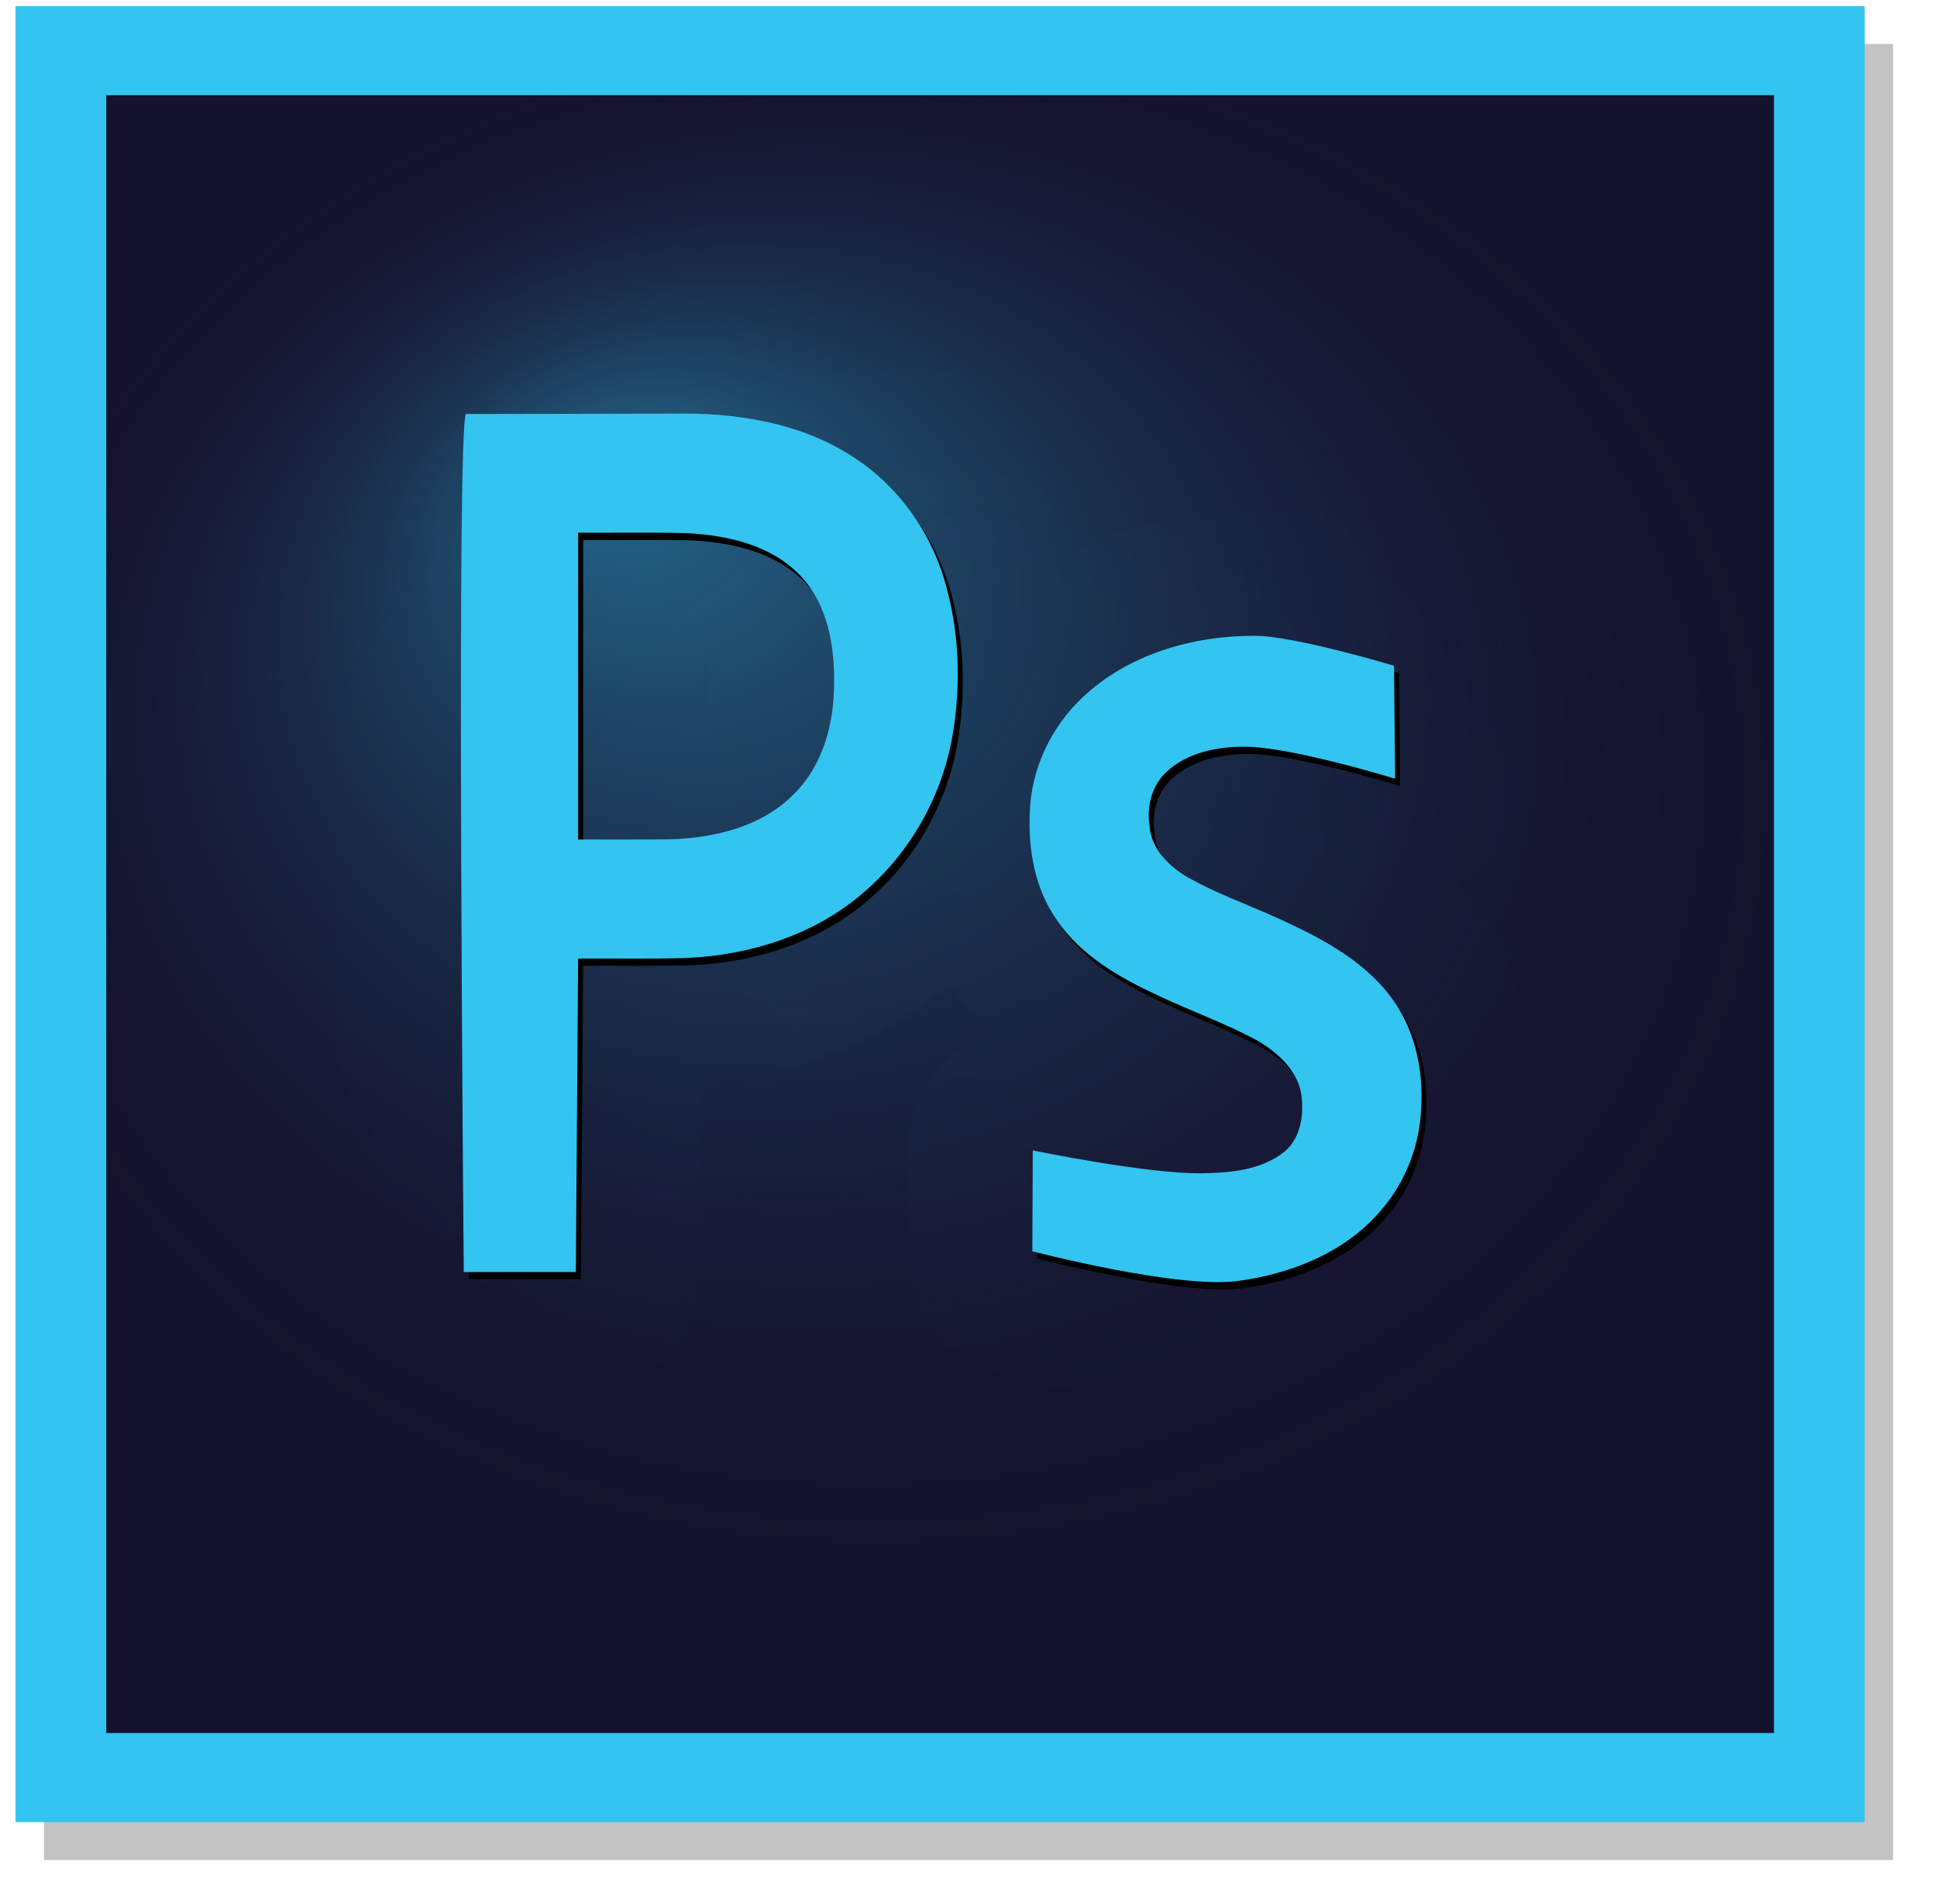
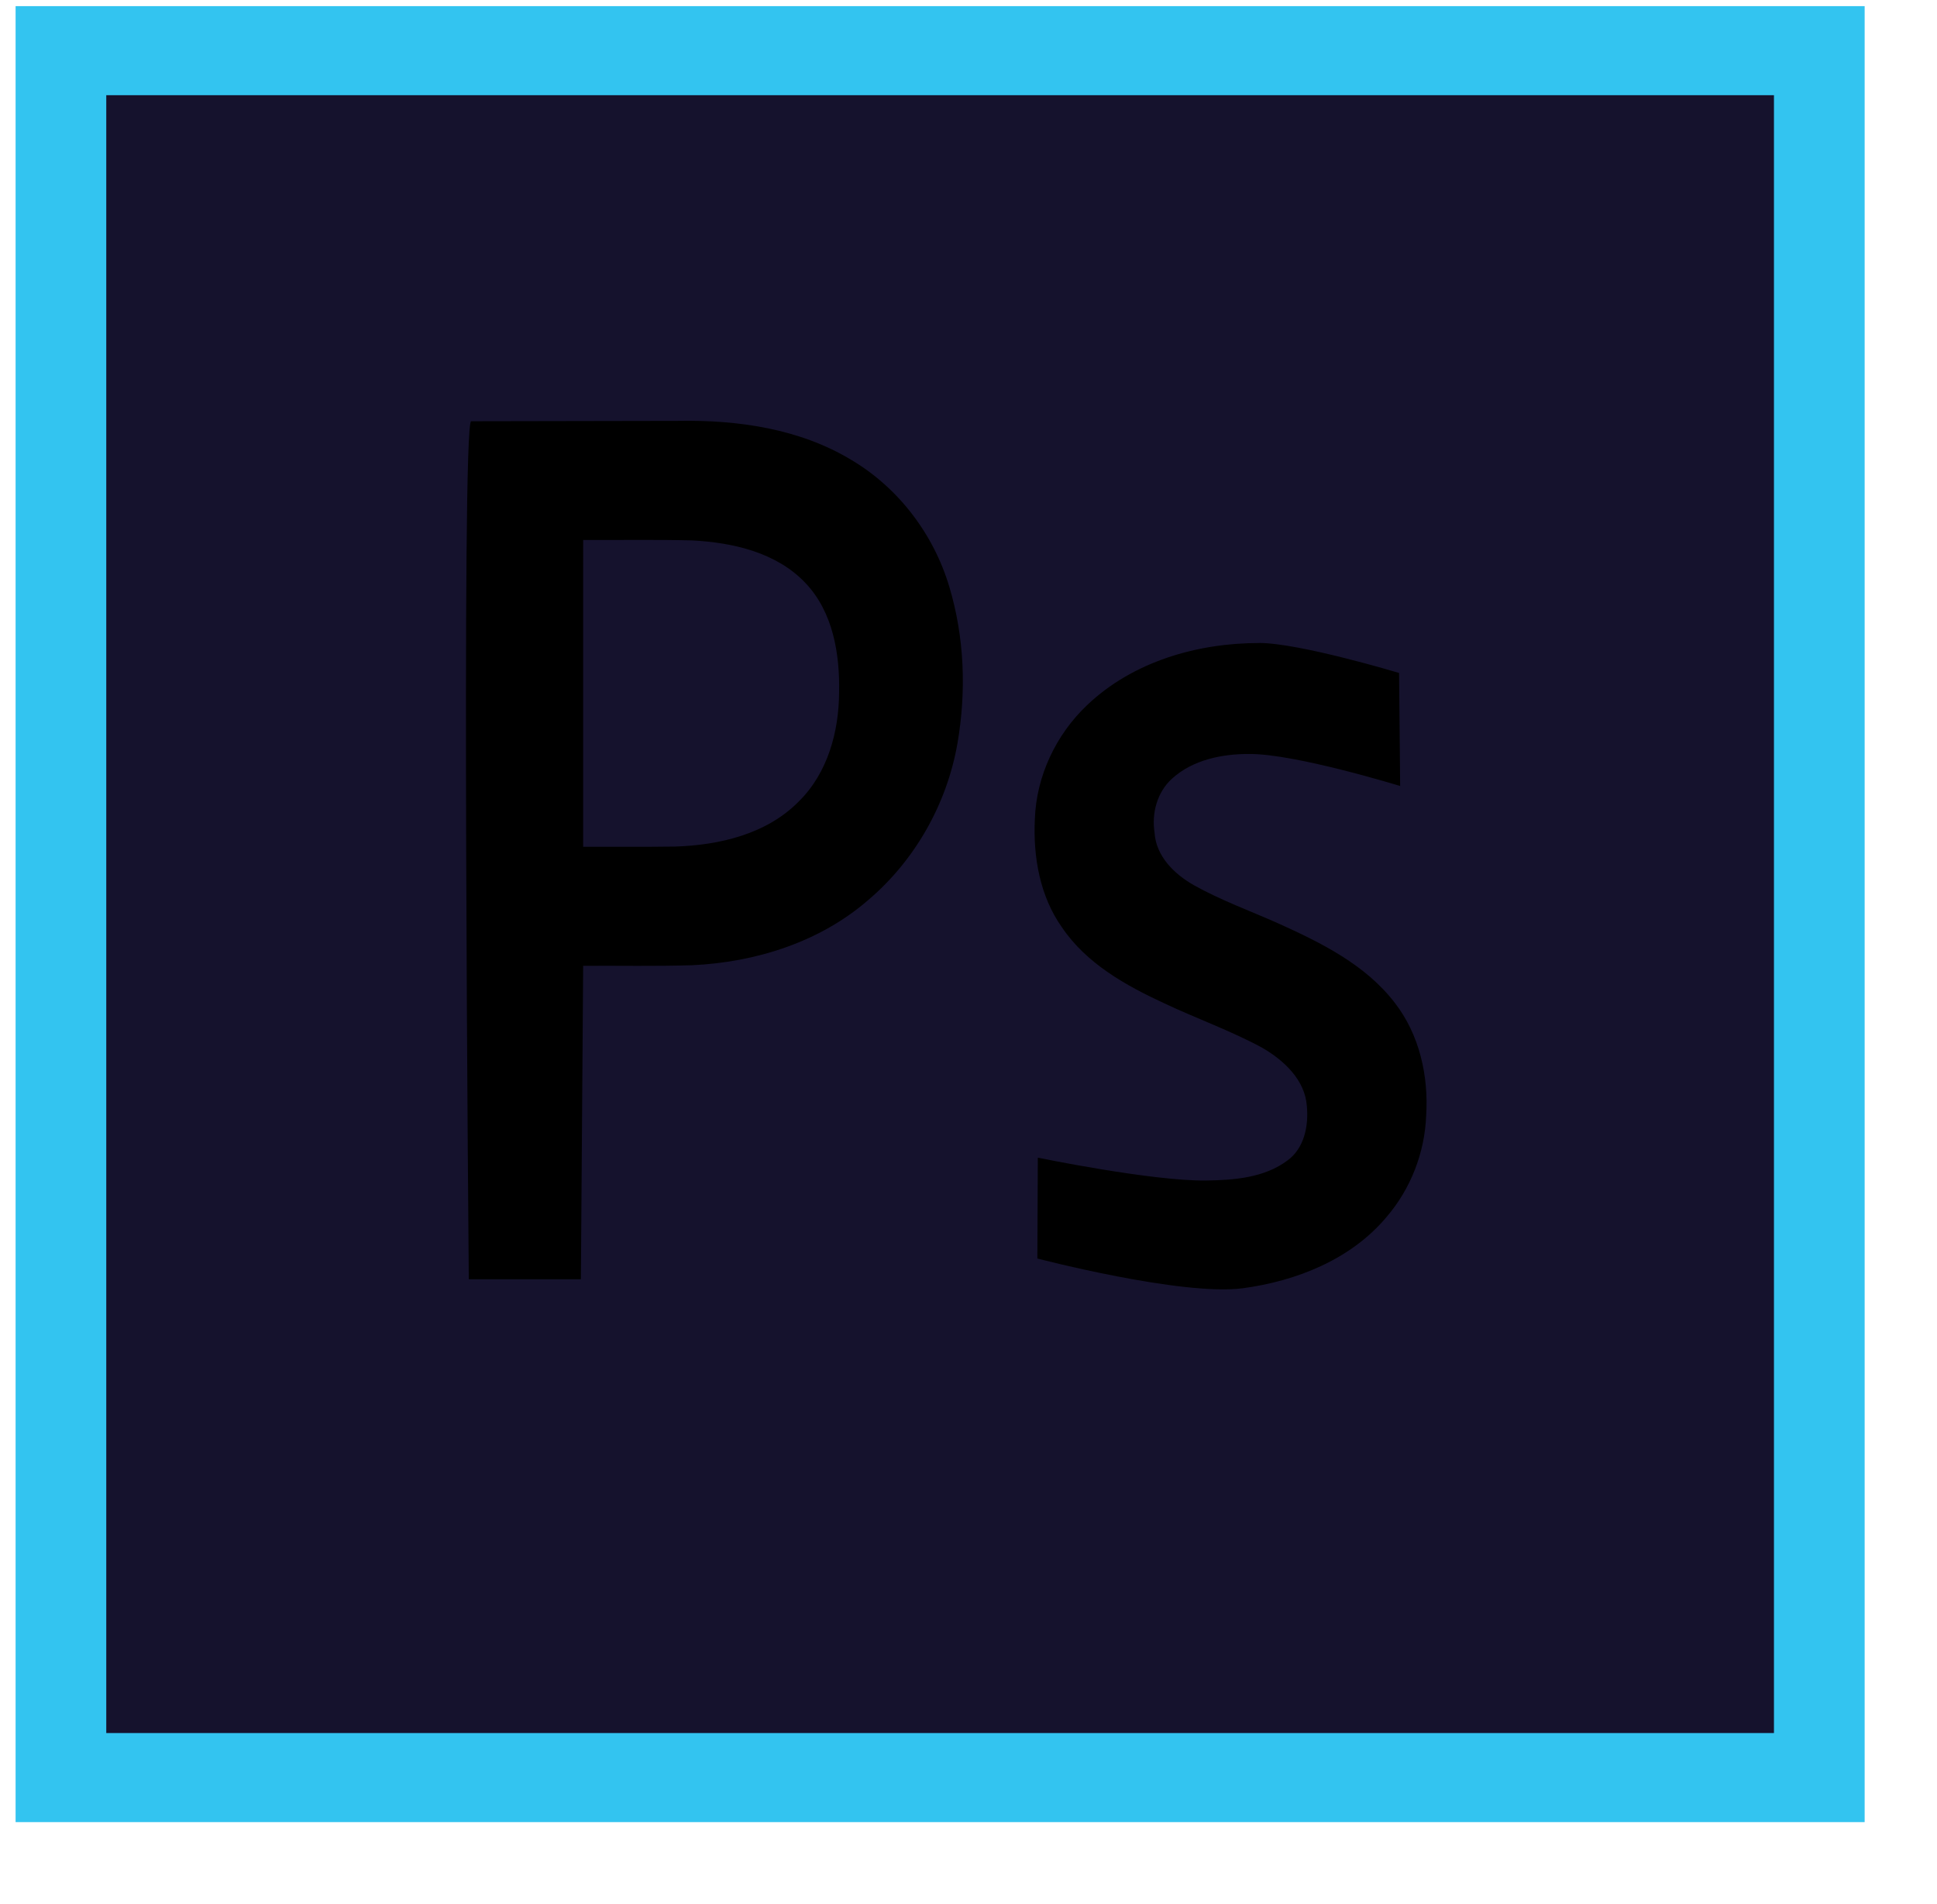
<svg xmlns="http://www.w3.org/2000/svg" xmlns:ns1="http://www.inkscape.org/namespaces/inkscape" xmlns:ns2="http://sodipodi.sourceforge.net/DTD/sodipodi-0.dtd" xmlns:xlink="http://www.w3.org/1999/xlink" width="102.347" height="100.584" id="svg2" version="1.1" ns1:version="0.92.3 (2405546, 2018-03-11)" ns2:docname="logo.svg" ns1:export-filename="C:\Users\Dru\Desktop\logo.png" ns1:export-xdpi="300" ns1:export-ydpi="300">
  <defs id="defs5">
    <linearGradient ns1:collect="always" id="linearGradient914">
      <stop style="stop-color:#33c4f0;stop-opacity:1;" offset="0" id="stop910" />
      <stop style="stop-color:#33c4f0;stop-opacity:0;" offset="1" id="stop912" />
    </linearGradient>
    <linearGradient ns1:collect="always" id="linearGradient864">
      <stop style="stop-color:#33c4f0;stop-opacity:1" offset="0" id="stop860" />
      <stop style="stop-color:#15122d;stop-opacity:0" offset="1" id="stop862" />
    </linearGradient>
    <radialGradient ns1:collect="always" xlink:href="#linearGradient864" id="radialGradient866" cx="209.702" cy="274.882" fx="196.07" fy="255.926" r="44.058" gradientTransform="matrix(1.113,0.006,-0.005,0.937,-185.068,-216.18)" gradientUnits="userSpaceOnUse" />
    <radialGradient ns1:collect="always" xlink:href="#linearGradient914" id="radialGradient916" cx="211.168" cy="301.584" fx="217.303" fy="292.76" r="33.002" gradientTransform="matrix(1.102,0.01,-0.008,0.948,-183.157,-240.013)" gradientUnits="userSpaceOnUse" />
    <filter ns1:collect="always" style="color-interpolation-filters:sRGB" id="filter965" x="-0.024" width="1.048" y="-0.024" height="1.048">
      <feGaussianBlur ns1:collect="always" stdDeviation="0.968" id="feGaussianBlur967" />
    </filter>
    <filter ns1:collect="always" style="color-interpolation-filters:sRGB" id="filter992" x="-0.081" width="1.162" y="-0.087" height="1.175">
      <feGaussianBlur ns1:collect="always" stdDeviation="2.155" id="feGaussianBlur994" />
    </filter>
  </defs>
  <ns2:namedview id="base" pagecolor="#ffffff" bordercolor="#000000" borderopacity="0.376" ns1:pageopacity="1" ns1:pageshadow="2" ns1:zoom="6.05205187556716" ns1:document-units="px" ns1:current-layer="svg2" showgrid="false" ns1:showpageshadow="true" borderlayer="false" guidehicolor="#ff00fc" guidehiopacity="0.588" guidetolerance="2" gridtolerance="2" ns1:window-width="1600" ns1:window-height="877" ns1:window-maximized="1" showguides="true" ns1:guide-bbox="true" guidecolor="#ff8000" guideopacity="0.275" ns1:snap-to-guides="true" ns1:snap-page="true" units="in" objecttolerance="4" ns1:snap-center="true" ns1:object-paths="true" showborder="true" ns1:snap-global="true" ns1:snap-nodes="true" ns1:object-nodes="true" ns1:snap-smooth-nodes="true" ns1:snap-grids="true" width="0px" height="0px" ns1:snap-perpendicular="true" ns1:snap-tangential="true" ns1:snap-bbox="false" ns1:bbox-paths="true" ns1:bbox-nodes="true" ns1:snap-object-midpoints="true" ns1:snap-intersection-paths="true" ns1:snap-midpoints="true" ns1:cx="45.80155701824857" ns1:cy="51.20474129242221" ns1:window-x="-8" ns1:window-y="-8" fit-margin-top="0" fit-margin-left="0" fit-margin-right="0" fit-margin-bottom="0">
    <ns1:grid type="xygrid" id="grid3166" visible="true" empspacing="100" dotted="true" color="#000000" opacity="1" snapvisiblegridlinesonly="true" empcolor="#0000ff" empopacity="0.2" spacingx="0.5px" spacingy="0.5px" originx="-163.356" originy="-657.275" />
    <ns1:grid type="xygrid" id="grid3168" spacingx="10px" spacingy="10px" empspacing="50" color="#00ff00" opacity="0.251" empcolor="#ff0000" empopacity="0.208" dotted="false" snapvisiblegridlinesonly="true" originx="-163.356" originy="-657.275" />
    <ns1:grid type="xygrid" id="grid4026" empspacing="100" empcolor="#ff3f3c" empopacity="0.251" color="#3f3fff" opacity="0.224" originx="-163.356" originy="-657.275" />
  </ns2:namedview>
-   <rect y="2.324" x="2.324" height="95.937" width="97.7" id="rect939" style="color:#000000;overflow:visible;opacity:0.689;vector-effect:none;fill:#808080;fill-opacity:1;fill-rule:evenodd;stroke:none;stroke-width:3.939;stroke-linecap:butt;stroke-linejoin:round;stroke-miterlimit:4;stroke-dasharray:none;stroke-dashoffset:0;stroke-opacity:1;paint-order:stroke markers fill;filter:url(#filter965)" />
  <rect style="color:#000000;overflow:visible;opacity:1;vector-effect:none;fill:#33c4f0;fill-opacity:1;fill-rule:evenodd;stroke:none;stroke-width:3.939;stroke-linecap:butt;stroke-linejoin:round;stroke-miterlimit:4;stroke-dasharray:none;stroke-dashoffset:0;stroke-opacity:1;paint-order:stroke markers fill" id="rect827" width="97.7" height="95.937" x="0.824" y="0.324" />
  <rect y="5.029" x="5.615" height="86.526" width="88.117" id="rect829" style="color:#000000;overflow:visible;opacity:1;vector-effect:none;fill:#15122d;fill-opacity:1;fill-rule:evenodd;stroke:none;stroke-width:3.552;stroke-linecap:butt;stroke-linejoin:round;stroke-miterlimit:4;stroke-dasharray:none;stroke-dashoffset:0;stroke-opacity:1;paint-order:stroke markers fill" />
-   <rect style="color:#000000;overflow:visible;opacity:0.48;vector-effect:none;fill:url(#radialGradient866);fill-opacity:1;fill-rule:evenodd;stroke:none;stroke-width:3.552;stroke-linecap:butt;stroke-linejoin:round;stroke-miterlimit:4;stroke-dasharray:none;stroke-dashoffset:0;stroke-opacity:1;paint-order:stroke markers fill" id="rect858" width="88.117" height="86.526" x="5.615" y="5.029" />
-   <path style="color:#000000;font-style:normal;font-variant:normal;font-weight:normal;font-stretch:normal;font-size:medium;font-family:'Segoe UI Historic';-inkscape-font-specification:'Segoe UI Historic, Normal';font-variant-ligatures:normal;font-variant-caps:normal;font-variant-numeric:normal;font-feature-settings:normal;text-align:center;text-decoration-color:#000000;writing-mode:lr-tb;text-anchor:middle;opacity:0.149;fill:url(#radialGradient916);fill-opacity:1;fill-rule:evenodd;stroke:none;stroke-width:1.609;stroke-linecap:butt;stroke-linejoin:round;stroke-miterlimit:4;stroke-dasharray:none;stroke-dashoffset:0;stroke-opacity:1;paint-order:stroke markers fill;filter:url(#filter992)" d="m 35.424,15.24 -10.699,0.02 c -0.002,-3.02858995e-5 -2.848,0.508 -3.723,1.08 -0.874,0.572 -1.351,1.139 -1.68,1.578 -0.657,0.878 -0.799,1.361 -0.93,1.721 -0.262,0.719 -0.282,0.984 -0.324,1.227 -0.085,0.485 -0.1,0.721 -0.121,0.99 -0.043,0.538 -0.064,1.077 -0.086,1.748 -0.043,1.343 -0.071,3.138 -0.09,5.289 -0.037,4.301 -0.035,9.982 -0.018,15.662 0.036,11.359 0.139,22.707 0.139,22.707 a 6.613,6.613 0 0 0 6.611,6.551 h 5.924 a 6.613,6.613 0 0 0 6.611,-6.564 l 0.072,-10.092 c 4.39,-0.287 9.012,-1.69 12.822,-4.994 0.084,-0.072 0.148,-0.16 0.23,-0.232 0.093,0.145 0.148,0.294 0.248,0.438 0.577,0.846 1.204,1.579 1.854,2.223 a 6.613,6.613 0 0 0 -4.307,6.156 l -0.025,5.328 a 6.613,6.613 0 0 0 4.939,6.428 c 0,0 2.086,0.547 4.627,1.037 2.541,0.49 5.143,1.156 8.729,0.697 a 6.613,6.613 0 0 0 0.041,-0.006 c 3.969,-0.533 8.461,-2.124 11.766,-6.047 2.241,-2.622 3.494,-5.867 3.646,-9.277 0.201,-3.38 -0.524,-7.133 -3.021,-10.354 -0.507,-0.659 -1.057,-1.183 -1.602,-1.711 a 6.613,6.613 0 0 0 3.268,-5.76 l -0.057,-5.973 a 6.613,6.613 0 0 0 -4.703,-6.27 c 0,0 -1.447,-0.436 -3.199,-0.875 -1.75,-0.438 -3.391,-0.99 -6.098,-0.988 h -0.008 c -3.26,-1.9183655133e-4 -6.74,0.716 -9.914,2.447 -0.062,-0.234 -0.051,-0.47 -0.121,-0.703 -5.2170091989e-4,-0.002 5.2219762528e-4,-0.004 0,-0.006 -1.294,-4.333 -4.113,-8.089 -8.105,-10.467 -4.262,-2.57 -8.811,-3.08 -12.695,-3.008 z m 1.734,19.678 c 0.011,-0.008 0.387,0.103 0.328,0.041 a 6.613,6.613 0 0 0 0.018,0.02 c -0.367,-0.384 -0.021,-0.064 -0.045,1.08 a 6.613,6.613 0 0 0 0,0.104 c -0.004,0.842 -0.311,1.233 -0.148,1.072 a 6.613,6.613 0 0 0 -0.09,0.092 c 0.002,-0.002 -0.063,0.013 -0.062,0.012 z m 10.648,7.672 c -6.6313066619e-4,0.014 0.005,0.031 0.004,0.045 -7.1763526092e-4,0.02 -0.007,0.038 -0.008,0.059 z" id="path868" ns1:connector-curvature="0" />
  <path style="color:#000000;font-style:normal;font-variant:normal;font-weight:normal;font-stretch:normal;font-size:medium;font-family:'Segoe UI Historic';-inkscape-font-specification:'Segoe UI Historic, Normal';font-variant-ligatures:normal;font-variant-caps:normal;font-variant-numeric:normal;font-feature-settings:normal;text-align:center;text-decoration-color:#000000;writing-mode:lr-tb;text-anchor:middle;fill:#000000;fill-opacity:1;fill-rule:evenodd;stroke:none;stroke-width:1.609;stroke-linecap:butt;stroke-linejoin:round;stroke-miterlimit:4;stroke-dasharray:none;stroke-dashoffset:0;stroke-opacity:1;paint-order:stroke markers fill" d="m 24.896,22.254 c -0.535,-0.008 -0.126,45.329 -0.126,45.329 h 5.923 l 0.12,-16.56 c 1.916,-0.012 3.834,0.029 5.75,-0.031 3.359,-0.154 6.759,-1.221 9.324,-3.454 2.465,-2.095 4.141,-5.067 4.7,-8.249 0.478,-2.744 0.377,-5.615 -0.427,-8.289 -0.824,-2.77 -2.682,-5.224 -5.174,-6.701 -2.741,-1.657 -6.018,-2.123 -9.173,-2.065 z m 5.917,6.271 c 1.923,0.012 3.847,-0.026 5.769,0.025 2.138,0.113 4.443,0.632 5.97,2.243 1.461,1.528 1.827,3.75 1.784,5.788 -0.011,2.076 -0.604,4.254 -2.118,5.746 -1.693,1.736 -4.2,2.322 -6.548,2.396 -1.619,0.024 -3.239,0.005 -4.858,0.011 z m 35.721,5.445 c -3.282,-0.001 -6.681,0.983 -9.097,3.284 -1.646,1.562 -2.685,3.757 -2.758,6.033 -0.094,1.983 0.265,4.057 1.432,5.704 1.292,1.913 3.376,3.076 5.423,4.021 1.705,0.804 3.493,1.437 5.153,2.337 1.142,0.658 2.275,1.701 2.365,3.098 0.095,1.032 -0.134,2.207 -1.018,2.854 -1.221,0.92 -2.824,1.043 -4.301,1.065 -2.865,0.037 -8.897,-1.208 -8.897,-1.208 l -0.024,5.328 c 0,0 7.603,1.988 10.843,1.573 2.849,-0.383 5.728,-1.521 7.611,-3.771 1.272,-1.482 2.012,-3.389 2.089,-5.338 0.135,-2.1 -0.35,-4.291 -1.659,-5.974 -1.548,-2.017 -3.89,-3.17 -6.154,-4.194 -1.497,-0.666 -3.047,-1.225 -4.478,-2.028 -1.019,-0.582 -1.984,-1.524 -2.059,-2.763 -0.162,-1.029 0.134,-2.139 0.918,-2.852 1.1,-1.004 2.661,-1.317 4.111,-1.307 2.441,-0.004 7.947,1.692 7.947,1.692 l -0.057,-5.972 c 0,0 -5.264,-1.586 -7.391,-1.584 z" id="path849" ns1:connector-curvature="0" ns2:nodetypes="cccccccccccccccccccccccccccccccccccccccccc" />
-   <path ns2:nodetypes="cccccccccccccccccccccccccccccccccccccccccc" ns1:connector-curvature="0" id="path969" d="m 24.63,21.871 c -0.535,-0.008 -0.126,45.329 -0.126,45.329 h 5.923 l 0.12,-16.56 c 1.916,-0.012 3.834,0.029 5.75,-0.031 3.359,-0.154 6.759,-1.221 9.324,-3.454 2.465,-2.095 4.141,-5.067 4.7,-8.249 0.478,-2.744 0.377,-5.615 -0.427,-8.289 -0.824,-2.77 -2.682,-5.224 -5.174,-6.701 -2.741,-1.657 -6.018,-2.123 -9.173,-2.065 z m 5.917,6.271 c 1.923,0.012 3.847,-0.026 5.769,0.025 2.138,0.113 4.443,0.632 5.97,2.243 1.461,1.528 1.827,3.75 1.784,5.788 -0.011,2.076 -0.604,4.254 -2.118,5.746 -1.693,1.736 -4.2,2.322 -6.548,2.396 -1.619,0.024 -3.239,0.005 -4.858,0.011 z m 35.721,5.445 c -3.282,-0.001 -6.681,0.983 -9.097,3.284 -1.646,1.562 -2.685,3.757 -2.758,6.033 -0.094,1.983 0.265,4.057 1.432,5.704 1.292,1.913 3.376,3.076 5.423,4.021 1.705,0.804 3.493,1.437 5.153,2.337 1.142,0.658 2.275,1.701 2.365,3.098 0.095,1.032 -0.134,2.207 -1.018,2.854 -1.221,0.92 -2.824,1.043 -4.301,1.065 -2.865,0.037 -8.897,-1.208 -8.897,-1.208 l -0.024,5.328 c 0,0 7.603,1.988 10.843,1.573 2.849,-0.383 5.728,-1.521 7.611,-3.771 1.272,-1.482 2.012,-3.389 2.089,-5.338 0.135,-2.1 -0.35,-4.291 -1.659,-5.974 -1.548,-2.017 -3.89,-3.17 -6.154,-4.194 -1.497,-0.666 -3.047,-1.225 -4.478,-2.028 -1.019,-0.582 -1.984,-1.524 -2.059,-2.763 -0.162,-1.029 0.134,-2.139 0.918,-2.852 1.1,-1.004 2.661,-1.317 4.111,-1.307 2.441,-0.004 7.947,1.692 7.947,1.692 L 73.658,35.171 c 0,0 -5.264,-1.586 -7.391,-1.584 z" style="color:#000000;font-style:normal;font-variant:normal;font-weight:normal;font-stretch:normal;font-size:medium;font-family:'Segoe UI Historic';-inkscape-font-specification:'Segoe UI Historic, Normal';font-variant-ligatures:normal;font-variant-caps:normal;font-variant-numeric:normal;font-feature-settings:normal;text-align:center;text-decoration-color:#000000;writing-mode:lr-tb;text-anchor:middle;fill:#33c4f0;fill-opacity:1;fill-rule:evenodd;stroke:none;stroke-width:1.609;stroke-linecap:butt;stroke-linejoin:round;stroke-miterlimit:4;stroke-dasharray:none;stroke-dashoffset:0;stroke-opacity:1;paint-order:stroke markers fill" />
</svg>